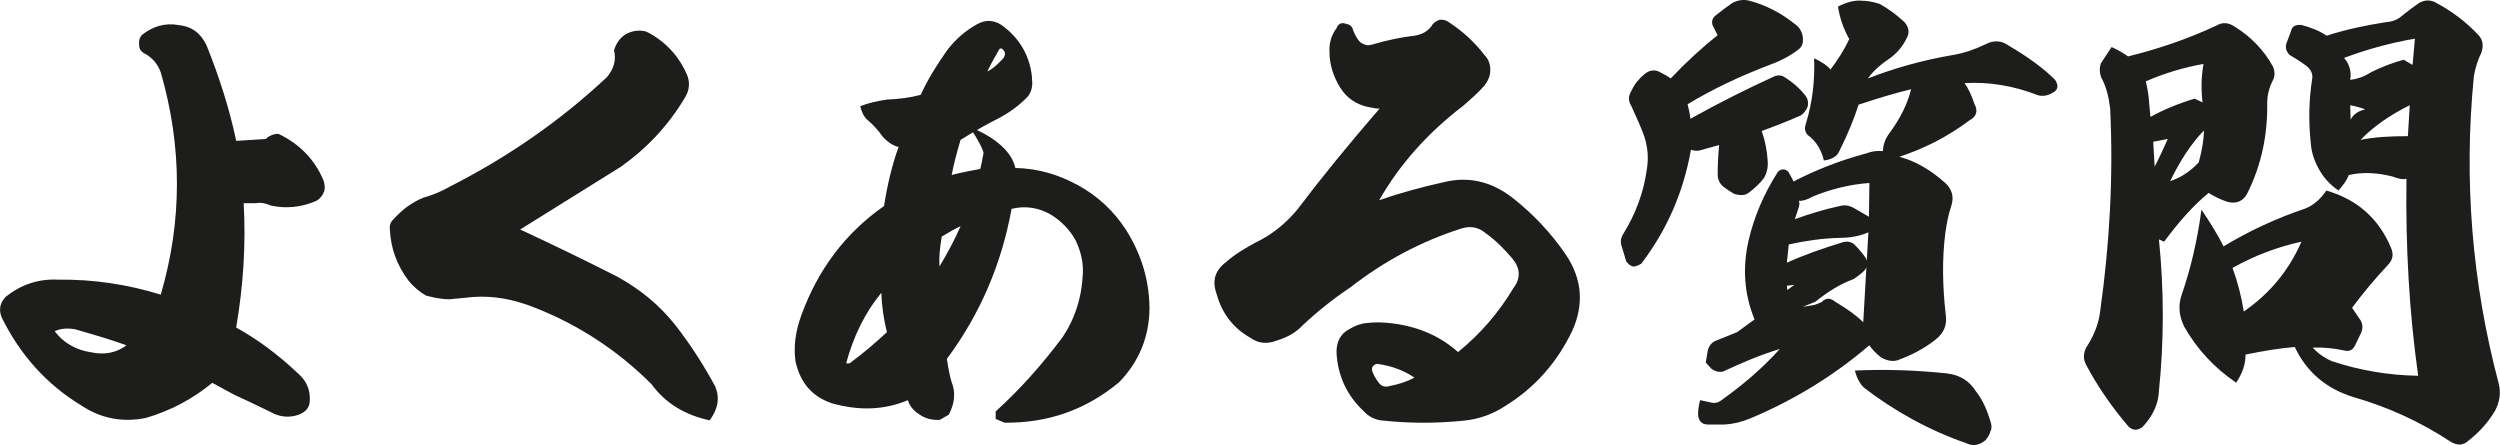
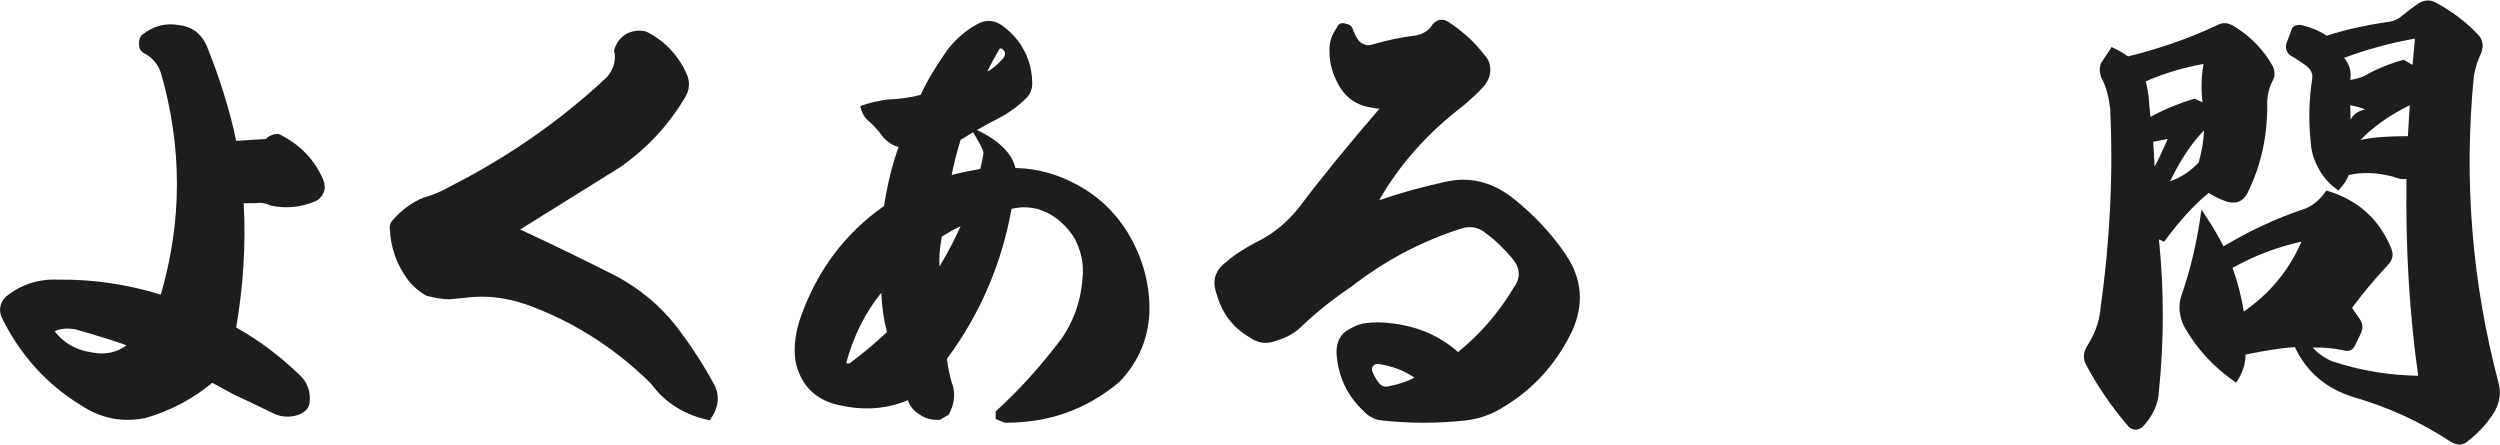
<svg xmlns="http://www.w3.org/2000/svg" id="_レイヤー_2" data-name="レイヤー 2" viewBox="0 0 495 88.13">
  <defs>
    <style>
      .cls-1 {
        fill: #1d1d1b;
      }
    </style>
  </defs>
  <g id="_Слой_1" data-name="Слой 1">
    <g>
      <path class="cls-1" d="M28.85,10.71c-.83-.37-1.3-.93-1.3-1.76-.09-.74,0-1.39.56-2.04,2.23-1.76,4.64-2.41,7.24-1.95,2.69.28,4.46,1.67,5.57,4.08,2.42,6.04,4.46,12.26,5.85,18.85l5.85-.37c.65-.65,1.58-1.02,2.51-1.02,4.09,1.95,7.15,5.01,8.91,9.19.28.84.37,1.67.09,2.32-.28.74-.74,1.3-1.49,1.76-2.97,1.3-6.04,1.58-9.01.93-1.02-.46-2.04-.65-2.97-.46h-2.41c.46,8.26-.09,16.43-1.49,24.61,4.36,2.41,8.45,5.48,12.35,9.19,1.58,1.39,2.32,3.16,2.23,5.2,0,1.39-.74,2.32-2.23,2.88-1.86.65-3.81.46-5.57-.56-3.06-1.49-5.57-2.69-7.24-3.44l-4.27-2.32c-3.71,3.06-8.08,5.48-13.18,6.96-4.64.93-8.91.09-12.81-2.51-6.87-4.18-12.07-10.03-15.69-17.36-.65-1.58-.37-2.97.84-4.18,3.06-2.41,6.5-3.53,10.31-3.34,6.96-.09,13.74.93,20.33,2.97,4.27-14.58,4.27-29.25,0-44.01-.56-1.58-1.58-2.79-2.97-3.62ZM18.08,69.76c2.6.56,5.01.09,6.96-1.39-2.79-1.02-6.22-2.04-10.12-3.16-1.58-.28-2.88-.19-4.09.37,1.67,2.23,4.09,3.71,7.24,4.18Z" />
      <path class="cls-1" d="M121.94,54.63c4.64,2.51,8.54,5.66,11.79,9.75,3.16,4.08,5.76,8.17,7.89,12.16.93,2.23.56,4.46-1.11,6.68-4.83-1.02-8.73-3.34-11.51-7.15-6.68-6.68-14.48-11.79-23.3-15.23-3.99-1.58-7.99-2.32-11.98-2.04l-4.74.46c-1.39,0-2.97-.28-4.64-.74-1.3-.74-2.51-1.76-3.53-3.06-2.23-2.97-3.44-6.31-3.62-10.03-.09-.74.09-1.39.65-1.95,1.76-1.95,3.71-3.44,6.04-4.36,1.67-.46,3.53-1.21,5.29-2.23,11.51-5.85,21.91-13.09,31.01-21.63,1.39-1.67,1.86-3.44,1.39-5.29.46-1.49,1.21-2.51,2.41-3.25,1.3-.65,2.6-.84,3.99-.46,3.53,1.76,6.22,4.55,7.89,8.17.84,1.67.74,3.43-.37,5.11-3.25,5.38-7.43,9.84-12.54,13.46l-19.96,12.44c6.59,3.06,12.91,6.13,18.94,9.19Z" />
      <path class="cls-1" d="M174.78,27.05c-1.02-1.39-1.95-2.41-2.97-3.25-.74-.65-1.21-1.58-1.49-2.79,1.67-.65,3.53-1.02,5.29-1.3,2.41-.09,4.55-.37,6.69-.93,1.39-3.06,3.25-6.04,5.29-8.91,1.58-2.04,3.44-3.71,5.76-5.01,1.86-1.11,3.81-.93,5.57.56,3.06,2.41,4.92,5.66,5.38,9.56l.09,1.49c0,1.21-.46,2.32-1.3,3.06-1.39,1.39-3.25,2.79-5.38,3.9-2.04,1.02-4.55,2.41-7.52,4.27-.83,2.79-1.39,5.01-1.76,6.96.28-.09,2.04-.56,5.66-1.21.19-.65.37-1.67.65-3.16-.09-.65-.93-2.41-2.79-5.2,5.38,2.23,8.36,5.01,9.1,8.17,4.46.09,8.54,1.3,12.44,3.44,3.9,2.14,7.06,5.11,9.47,8.82,2.97,4.74,4.55,9.75,4.64,15.32,0,5.76-2.04,10.77-6.04,14.86-6.59,5.48-14.11,8.08-22.66,7.99l-1.76-.74v-1.49c4.83-4.36,9.1-9.19,13.09-14.48,2.69-3.9,3.99-8.26,4.18-12.91.09-2.32-.46-4.46-1.49-6.59-1.11-1.95-2.69-3.62-4.74-4.92-2.51-1.49-5.2-1.86-7.89-1.21-1.95,10.77-6.13,20.71-12.81,29.71.28,1.86.56,3.34.93,4.55.83,2.04.65,4.27-.56,6.5l-1.76,1.02c-1.58.09-2.97-.28-4.09-1.11-1.21-.74-1.95-1.76-2.23-2.79-4.64,1.95-9.56,2.14-14.95.65-3.99-1.3-6.41-4.08-7.33-8.45-.37-2.88,0-5.85,1.21-9.1,3.25-8.91,8.63-16.16,16.34-21.54.65-4.18,1.58-8.08,2.88-11.7-1.02-.19-2.14-.93-3.16-2.04ZM168.28,71.9c2.51-1.86,4.92-3.9,7.33-6.13-.65-2.6-1.02-5.2-1.11-7.8-3.25,3.99-5.48,8.54-6.96,13.93.19.09.46.09.74,0ZM190.19,44.79c-1.02.46-2.32,1.21-3.71,2.04-.46,2.51-.56,4.46-.46,5.94,1.49-2.51,2.97-5.2,4.18-7.99ZM198.64,11.55c.46-.65.46-1.21,0-1.67-.19-.19-.28-.28-.37-.28-.19,0-.28,0-.37.09-.84,1.49-1.67,2.88-2.41,4.46,1.02-.46,2.04-1.39,3.16-2.6Z" />
      <path class="cls-1" d="M299.74,56.95c1.39-1.95,1.3-3.9-.37-5.85-1.58-1.86-3.25-3.53-5.2-4.92-1.39-1.21-3.06-1.49-4.83-.93-7.89,2.51-15.23,6.41-21.91,11.61-3.34,2.23-6.5,4.74-9.47,7.52-1.39,1.49-3.06,2.41-5.2,3.06-1.86.74-3.62.56-5.2-.56-3.44-1.95-5.66-4.92-6.69-8.73-.93-2.6-.28-4.64,1.95-6.31,1.67-1.49,3.71-2.69,5.76-3.81,3.16-1.49,5.94-3.71,8.26-6.5,4.92-6.5,10.31-13.09,16.34-20.06-.19.09-.93,0-2.32-.28-2.41-.56-4.18-1.76-5.48-3.81-1.39-2.23-2.14-4.64-2.14-7.06-.09-1.86.37-3.34,1.39-4.74.37-.93,1.02-1.21,1.95-.84.74.09,1.21.56,1.39,1.39.28.65.56,1.21.84,1.58.28.46.65.84,1.21,1.02.46.28,1.02.28,1.67.09,3.16-.93,6.04-1.49,8.45-1.76,1.58-.28,2.6-.93,3.34-1.95.28-.56.84-.93,1.58-1.21.65,0,1.11,0,1.76.46,2.69,1.76,5.11,3.9,7.15,6.59.74.74,1.11,1.76,1.11,2.88s-.37,2.04-1.11,3.06c-1.21,1.39-2.6,2.6-4.18,3.99-7.06,5.39-12.63,11.61-16.71,18.76,3.99-1.39,8.36-2.6,13-3.62,4.74-1.11,9.1-.09,13.18,2.97,4.18,3.25,7.8,7.06,10.77,11.42,3.25,4.83,3.62,9.84,1.3,15.04-2.97,6.22-7.33,11.23-13.18,14.86-2.51,1.67-5.29,2.69-8.26,2.97-5.38.56-10.68.56-15.97,0-1.58-.09-2.88-.74-3.99-1.95-3.16-2.97-5.01-6.78-5.29-11.33-.09-2.23.74-3.9,2.51-4.83,1.11-.65,2.23-1.11,3.44-1.21,1.49-.19,3.25-.19,5.29.09,5.01.65,9.28,2.51,12.81,5.66,4.36-3.53,8.08-7.8,11.05-12.81ZM272.91,72.08c-.28-.09-.65,0-1.02.37-.28.28-.28.56-.19,1.02.28.74.65,1.49,1.3,2.32.46.65,1.21.93,2.14.65,1.95-.37,3.53-.93,4.92-1.67-2.04-1.39-4.46-2.32-7.15-2.69Z" />
-       <path class="cls-1" d="M342.85.68c1.11-.65,2.32-.84,3.44-.56,3.25.83,6.31,2.41,9.1,4.64.93.65,1.49,1.58,1.58,2.79.09.83-.09,1.58-.74,2.14-1.86,1.49-3.99,2.51-6.31,3.34-5.57,2.14-10.86,4.64-15.78,7.61.28,1.02.46,1.95.56,2.88,5.66-3.16,11.24-5.94,16.53-8.36.84-.37,1.58-.28,2.23.19,1.49.93,2.88,2.14,3.9,3.44.56.65.74,1.39.56,2.32-.28.74-.74,1.3-1.39,1.76-2.97,1.3-5.66,2.32-7.71,3.06.65,1.86,1.11,4.09,1.21,6.5,0,1.02-.28,1.95-.74,2.79-.83,1.11-1.86,2.04-2.97,2.88-.74.65-1.76.65-2.97.28-.74-.46-1.39-.84-1.86-1.21-.93-.65-1.39-1.58-1.39-2.6,0-1.86.09-3.71.28-5.85l-3.34.93c-.74.28-1.49.28-2.23,0-1.49,8.36-4.74,15.88-9.84,22.56-.65.37-1.11.56-1.49.56-.46,0-1.02-.37-1.49-1.02l-.84-2.79c-.37-.93-.28-1.86.28-2.69,2.41-3.9,3.99-8.08,4.64-12.72.37-2.23.19-4.27-.46-6.41-.65-1.86-1.58-3.9-2.6-6.13-.65-1.02-.65-2.04.09-3.16.56-1.3,1.49-2.32,2.6-3.25.83-.65,1.76-.84,2.69-.46.93.46,1.76.93,2.41,1.39,3.16-3.34,6.22-6.13,9.29-8.54l-1.02-2.04c-.19-.74,0-1.3.46-1.76,1.39-1.11,2.51-1.95,3.34-2.51ZM368.29.13c1.3,0,2.51.19,3.9.65,1.67.93,3.34,2.14,4.92,3.62.84,1.02,1.02,2.04.46,3.06-.74,1.58-1.86,2.97-3.25,3.99-1.95,1.3-3.53,2.69-4.46,4.08,5.2-2.04,10.86-3.62,16.81-4.64,2.23-.37,4.36-1.11,6.5-2.14,1.58-.84,3.16-.74,4.55.28,3.62,2.14,6.78,4.36,9.19,6.78.28.46.46.83.46,1.3,0,.37-.19.74-.56,1.02-1.11.74-2.14,1.02-3.25.74-5.01-1.95-9.84-2.69-14.58-2.41.74,1.02,1.39,2.41,1.95,4.09.74,1.39.46,2.51-.93,3.25-4.46,3.34-9.1,5.66-13.93,7.24,3.16.83,6.22,2.6,9.1,5.2,1.3,1.21,1.76,2.69,1.21,4.46-.65,1.86-.93,3.62-1.21,5.48-.65,5.11-.56,10.49.09,16.16.28,1.95-.28,3.53-2.04,4.92-2.23,1.76-4.74,3.06-7.52,4.08-1.02.28-2.04.09-3.25-.56-1.02-.84-1.76-1.58-2.32-2.41-7.06,6.04-14.95,10.86-23.58,14.48-1.76.74-3.44,1.11-5.11,1.21h-3.25c-1.21,0-1.86-.65-1.95-1.86-.09-.74.09-1.67.37-2.97l2.14.46c.65.19,1.3.09,1.86-.28,4.46-3.16,8.45-6.59,11.79-10.31-3.71,1.11-7.43,2.69-11.23,4.46-.74.19-1.58,0-2.32-.56l-1.11-1.21.37-2.23c.19-1.02.74-1.67,1.49-2.04l4.36-1.76,3.44-2.51c-2.04-5.01-2.41-10.12-1.21-15.51,1.11-4.83,3.06-9.38,5.85-13.74.28-.28.65-.46,1.02-.46s.74.19,1.02.46c.46.84.83,1.39,1.02,1.95,4.09-2.14,8.91-4.09,14.39-5.57,1.21-.46,2.32-.56,3.34-.46,0-1.21.46-2.51,1.39-3.71,2.04-2.79,3.44-5.57,4.18-8.54-3.06.74-6.5,1.76-10.4,3.06-.83,2.6-2.04,5.66-3.81,9.19-.46,1.11-1.58,1.67-3.06,1.86-.46-1.95-1.39-3.53-2.69-4.64-1.02-.65-1.3-1.58-.83-2.79,1.21-3.99,1.76-8.26,1.58-12.81,1.58.74,2.69,1.49,3.25,2.23,1.39-1.86,2.69-3.81,3.71-6.04-1.11-1.95-1.86-4.09-2.23-6.41,1.58-.84,2.97-1.21,4.36-1.21ZM369.96,45.99c-1.67.74-3.62,1.11-5.76,1.11-3.34.09-6.69.56-10.03,1.3l-.37,3.62c3.25-1.49,6.96-2.79,11.14-4.08.83-.19,1.49-.09,2.13.37.84.84,1.58,1.67,2.23,2.6.56.84.56,1.76-.09,2.6-.65.65-1.39,1.21-2.23,1.76-2.79,1.02-5.2,2.6-7.52,4.46l-2.51,1.02,2.32-.37,1.39-.56c.84-.84,1.67-.93,2.69-.09,2.32,1.39,4.18,2.69,5.57,4.08l1.02-17.83ZM355.29,56.39l-1.49.19.09.84,1.39-1.02ZM355.94,41.72l-.56,1.67c2.88-1.02,5.85-1.95,8.91-2.6,1.02-.28,1.95-.09,2.88.46l2.88,1.67.09-6.69c-3.9.28-7.61,1.21-11.23,2.69-1.11.65-2.14.93-2.79.84.28.37.19,1.02-.19,1.95ZM385.47,73.94c2.6.28,4.46,1.49,5.76,3.53,1.39,1.76,2.23,3.81,2.88,5.94.28.84.28,1.49,0,1.95-.09.56-.46,1.11-.93,1.76-1.21,1.02-2.51,1.3-3.81.65-7.52-2.6-14.3-6.41-20.24-10.96-.83-.74-1.49-1.95-1.86-3.44,5.94-.28,11.98-.09,18.2.56Z" />
      <path class="cls-1" d="M438.88,5.05c1.11-.65,2.23-.65,3.53.19,3.16,1.95,5.76,4.55,7.61,7.89.46,1.02.46,2.04-.09,2.97-.65,1.3-1.02,2.79-1.02,4.27.09,6.31-1.11,12.26-3.99,18.01-.83,1.49-2.13,2.04-3.9,1.58-1.39-.46-2.69-1.11-3.71-1.76-2.97,2.41-5.85,5.66-8.82,9.66l-1.02-.46c1.02,10.12,1.02,20.06,0,29.99-.09,2.69-1.3,5.11-3.34,7.24-.56.28-.93.46-1.21.46-.56,0-1.02-.19-1.49-.65-3.34-3.9-6.22-8.08-8.45-12.35-.56-1.11-.46-2.32.19-3.44,1.49-2.32,2.41-4.64,2.69-7.24,1.86-13.28,2.6-26.55,1.95-39.93-.28-2.23-.74-4.27-1.76-6.13-.37-1.02-.37-1.95-.09-2.79l2.14-3.25c1.39.65,2.51,1.3,3.25,1.86,6.04-1.49,11.79-3.44,17.55-6.13ZM425.51,20.18l.28,2.97c2.51-1.39,5.39-2.6,8.73-3.62l1.58.74c-.28-2.41-.28-4.92.19-7.61-3.71.65-7.52,1.76-11.42,3.44.28,1.21.56,2.6.65,4.08ZM426.34,28.07l.28,4.92c.65-1.21,1.49-2.97,2.6-5.48l-2.88.56ZM436.37,25.84c-2.6,2.69-4.74,6.04-6.68,10.03,1.95-.65,3.81-1.76,5.66-3.71.65-2.41,1.02-4.55,1.02-6.31ZM440.27,48.78c4.74-2.88,10.21-5.48,16.25-7.52,1.58-.65,2.97-1.86,4.09-3.53,6.13,1.76,10.4,5.57,12.81,11.33.56,1.3.37,2.41-.65,3.44-2.6,2.79-5.01,5.66-7.06,8.45l1.39,2.04c.74.93.84,1.95.37,2.97l-1.11,2.32c-.46,1.02-1.21,1.39-2.23,1.11-2.14-.46-4.27-.65-6.22-.56.93,1.02,2.14,1.95,3.81,2.69,5.66,1.86,11.33,2.79,17.08,2.88-1.76-12.44-2.51-25.44-2.32-39-.74.19-1.58,0-2.79-.46-2.97-.74-5.85-.93-8.64-.28-.37,1.02-1.11,2.04-2.04,3.06-1.76-1.21-3.06-2.69-3.99-4.46-.93-1.76-1.39-3.34-1.49-5.01-.46-4.27-.37-8.45.28-12.63.19-1.02-.28-1.95-1.3-2.69-1.67-1.21-2.69-1.76-3.16-2.04-.74-.74-.93-1.58-.56-2.51l.84-2.23c.19-.93.84-1.3,2.04-1.21,1.76.46,3.53,1.11,5.01,2.13,3.71-1.21,7.61-2.04,11.79-2.69,1.21-.09,2.23-.46,3.06-1.21,1.39-1.11,2.51-1.95,3.34-2.51,1.02-.65,2.14-.74,3.16-.28,3.34,1.76,6.22,3.9,8.73,6.59.84.93,1.02,2.04.56,3.44-.74,1.49-1.21,3.06-1.49,4.64-2.04,20.61-.37,40.95,4.92,60.91.46,1.86.19,3.62-.74,5.39-1.39,2.32-3.16,4.27-5.2,5.85-.46.46-1.02.74-1.67.83-.65,0-1.39-.19-2.04-.65-5.94-3.9-12.26-6.78-19.03-8.73-5.48-1.67-9.38-5.01-11.7-9.94-2.69.19-6.04.74-9.75,1.49,0,1.86-.56,3.62-1.86,5.57-4.36-2.97-7.8-6.68-10.31-11.14-1.02-2.14-1.21-4.18-.46-6.31,1.67-4.83,3.06-10.49,3.9-16.81,1.76,2.6,3.25,5.01,4.36,7.24ZM442.04,53.05c1.02,2.79,1.76,5.66,2.23,8.63,5.11-3.53,8.91-8.08,11.42-13.83-4.64,1.02-9.19,2.69-13.65,5.2ZM465.34,15.82c1.39-.19,2.6-.56,3.9-1.39,2.32-1.21,4.64-2.04,6.69-2.6l1.76,1.02.46-5.2c-4.83.84-9.56,2.14-14.02,3.81,1.11,1.3,1.49,2.79,1.21,4.36ZM465.34,20.83l.09,2.88c.46-1.02,1.49-1.76,2.88-2.04-.65-.28-1.58-.56-2.97-.84ZM476.76,26.96l.37-6.13c-3.9,1.95-7.15,4.18-9.75,6.87,2.69-.56,5.85-.74,9.38-.74Z" />
    </g>
  </g>
</svg>